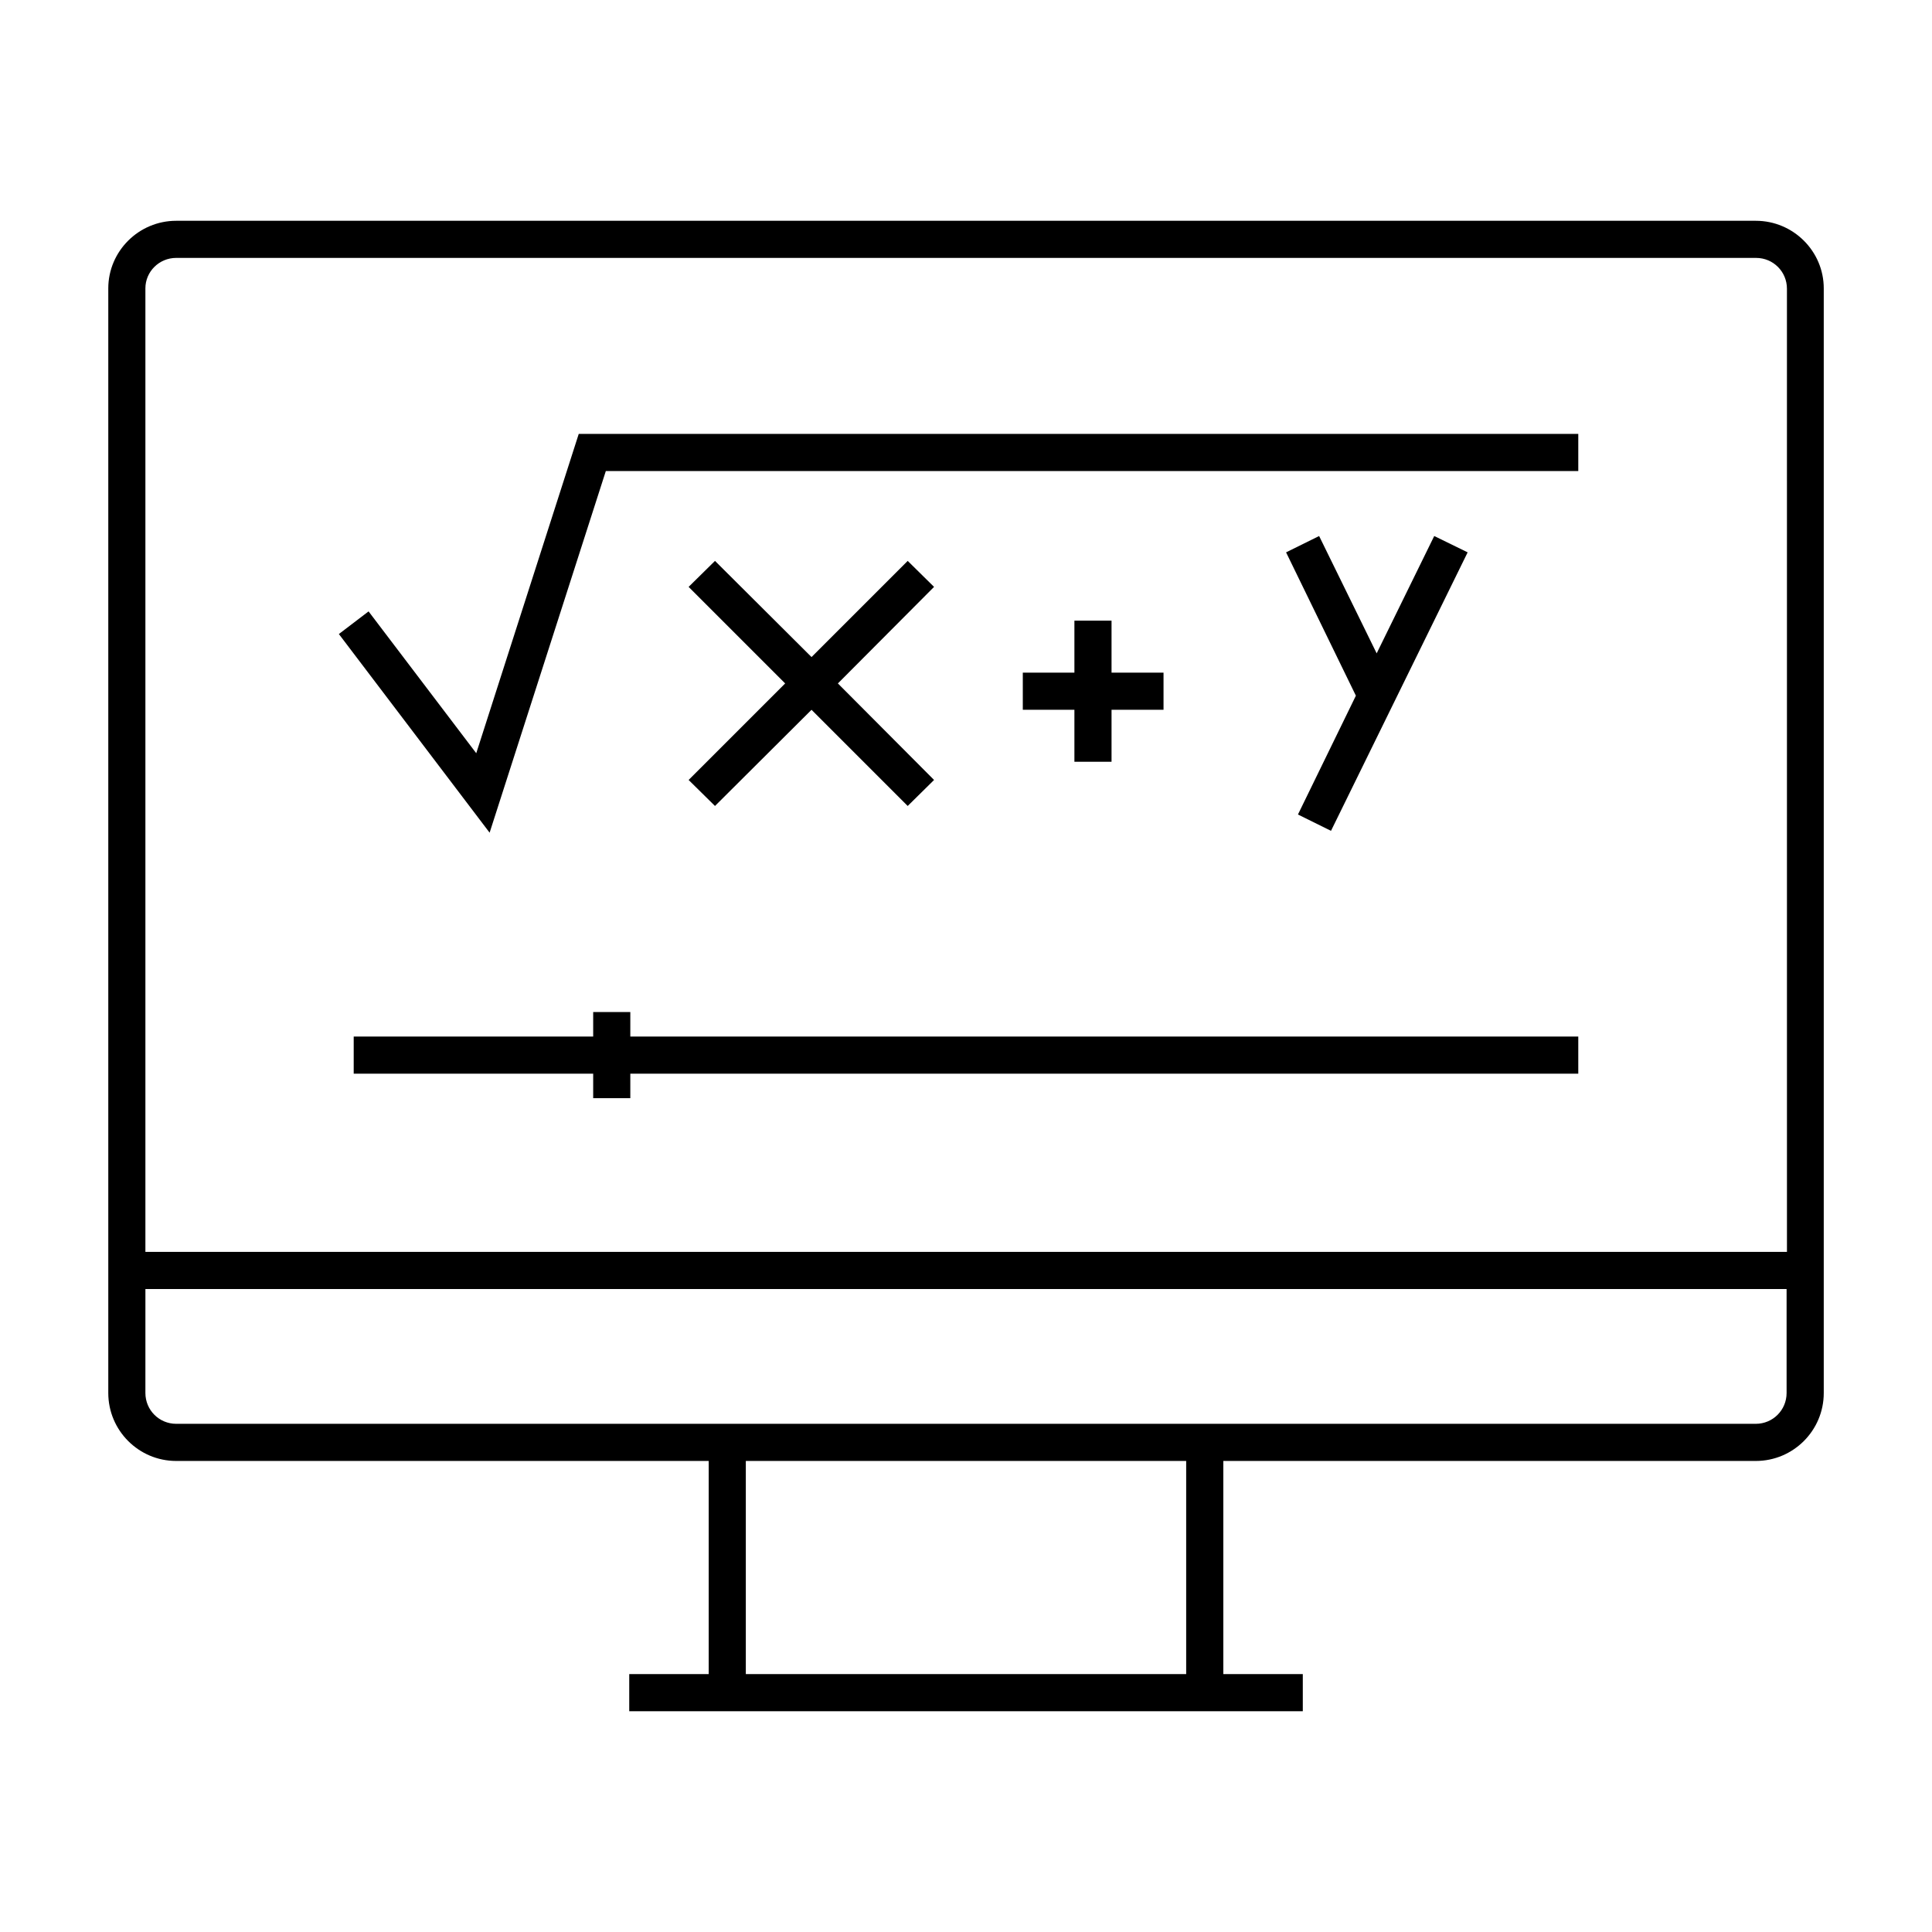
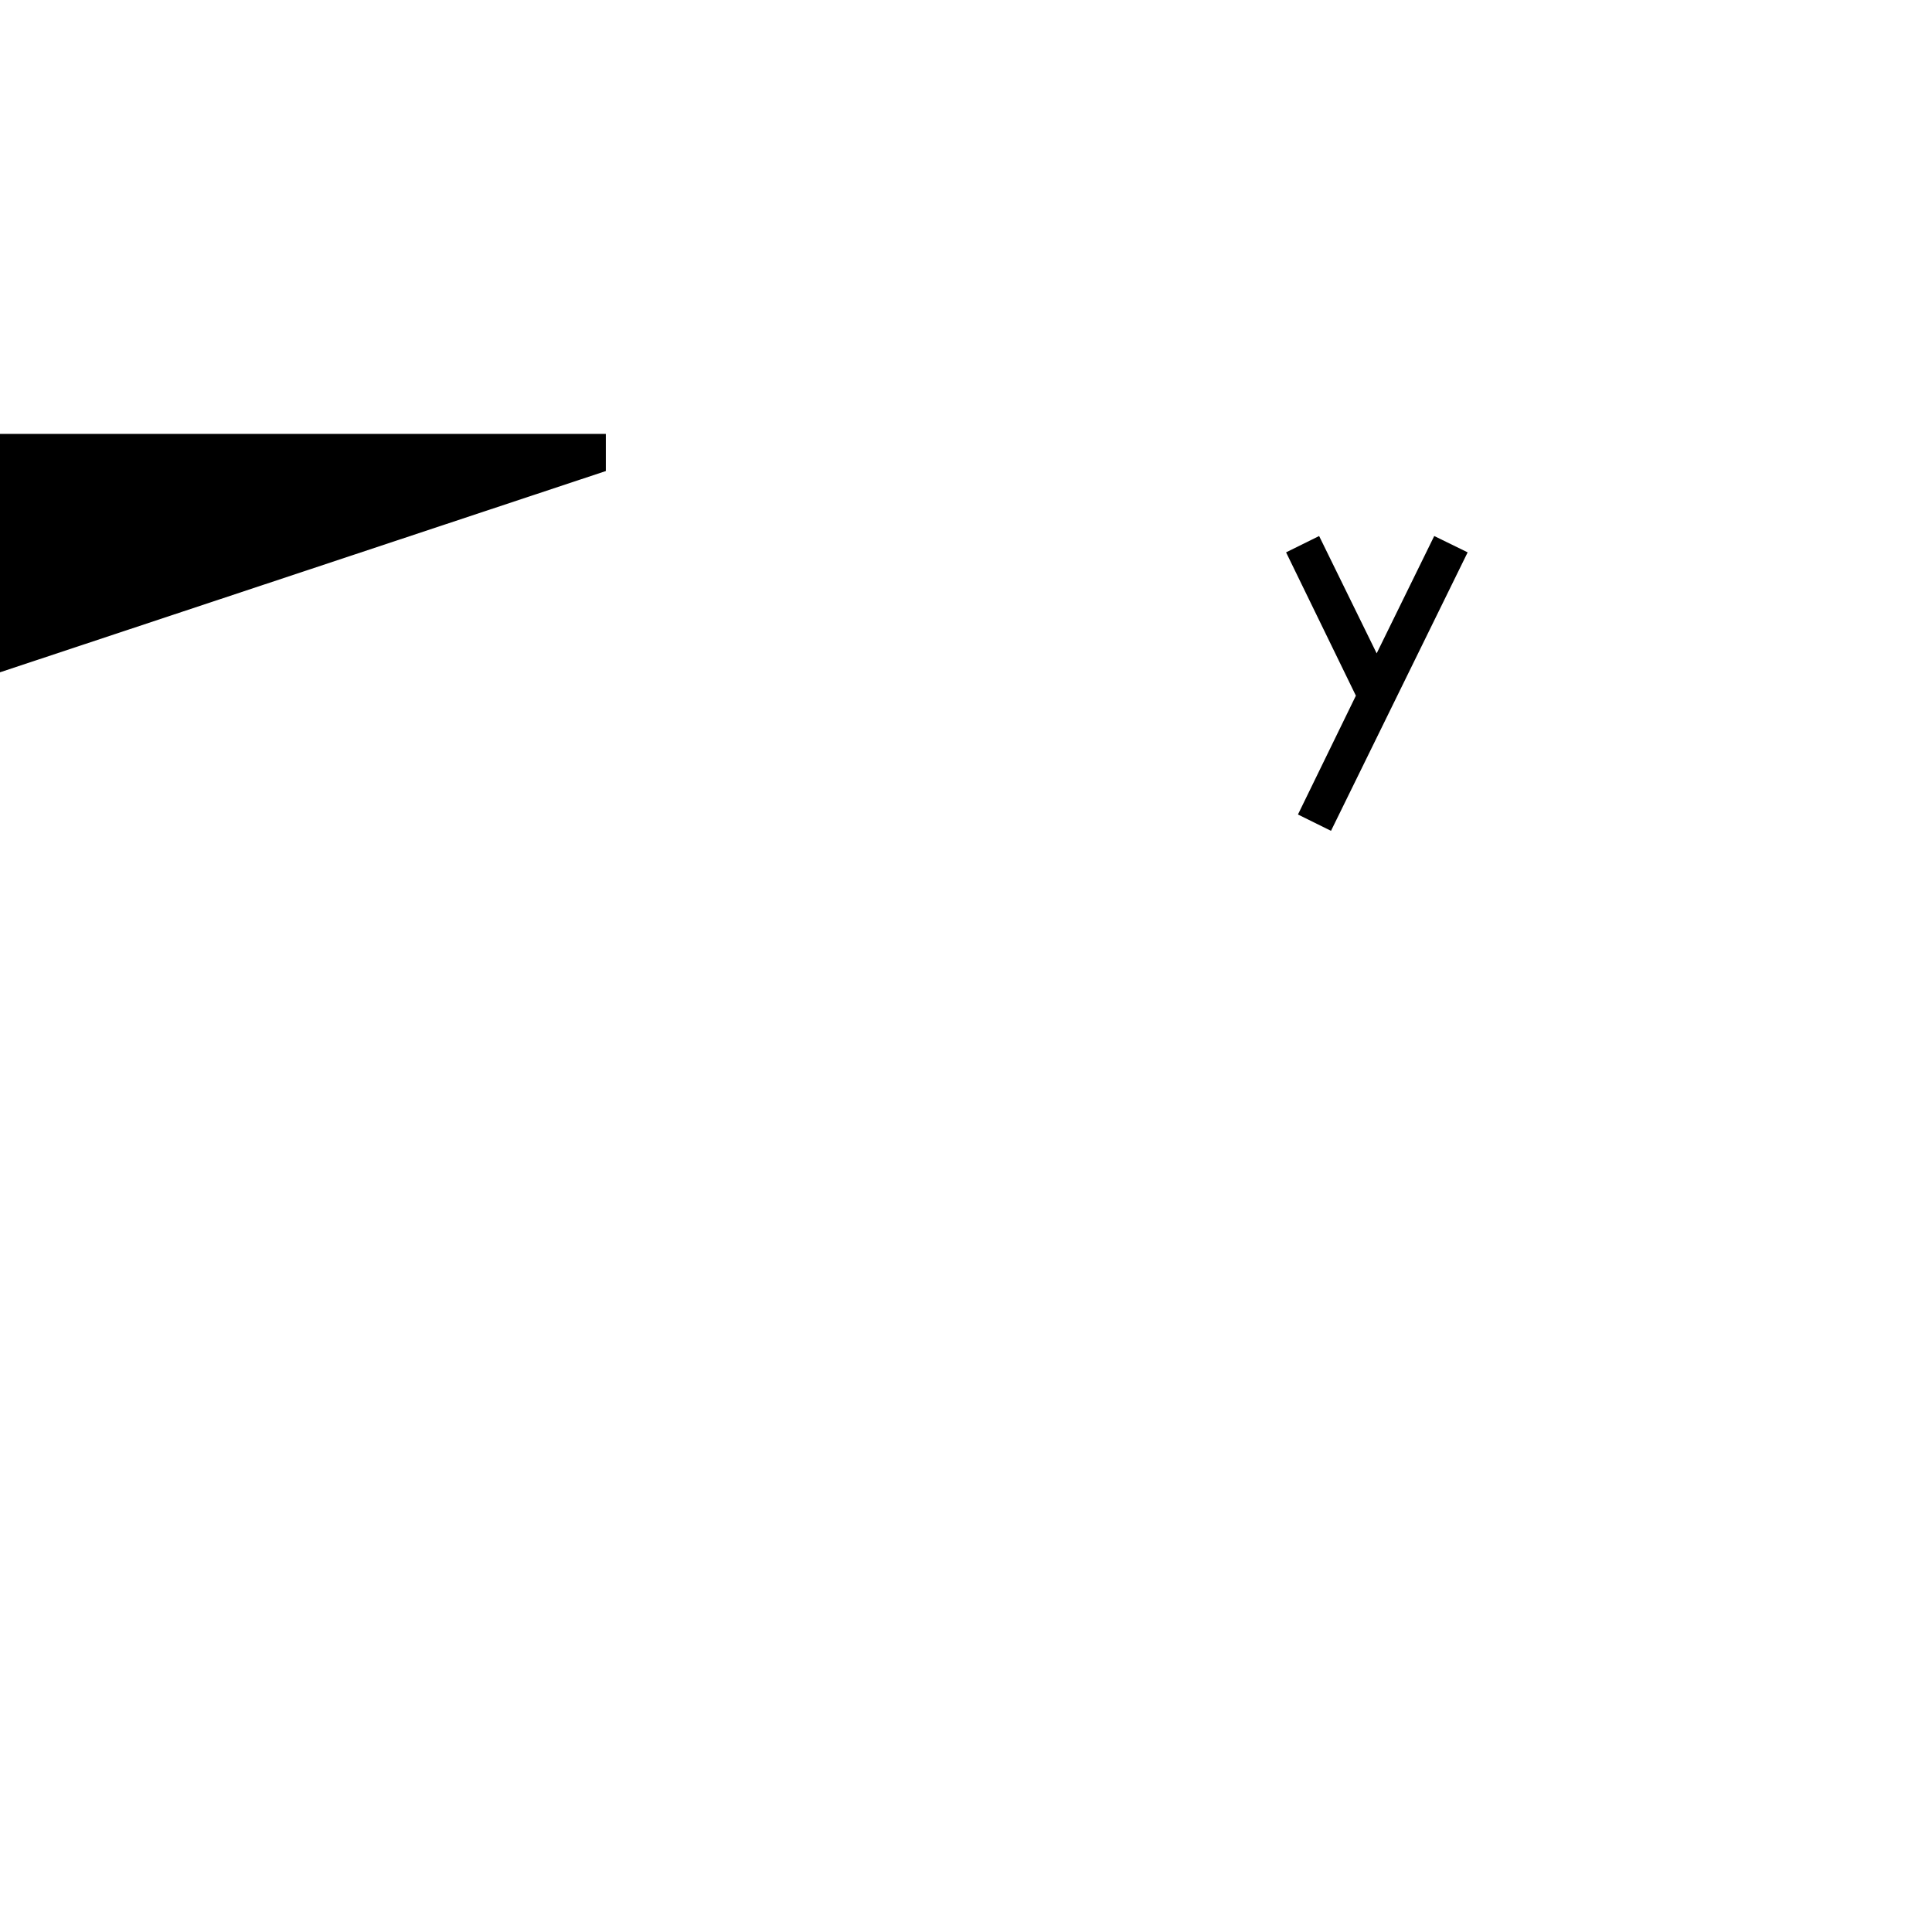
<svg xmlns="http://www.w3.org/2000/svg" fill="#000000" width="800px" height="800px" version="1.1" viewBox="144 144 512 512">
  <g>
-     <path d="m609.3 202.51h-418.6c-9.938 0-18.004 8.07-18.004 17.91v292.74c0 9.938 8.07 18.008 18.008 18.008h141.11v56.48h-21.059v9.84h178.5v-9.84h-21.059v-56.48h141.11c9.938 0 18.008-8.07 18.008-18.008v-292.74c0-9.84-8.07-17.91-18.008-17.91zm-418.6 9.84h418.69c4.527 0 8.168 3.641 8.168 8.168l0.004 255.25h-435.03v-255.35c0-4.43 3.641-8.07 8.164-8.07zm267.65 375.3h-116.7v-56.48h116.7zm150.95-66.324h-418.6c-4.527 0-8.168-3.641-8.168-8.168l0.004-27.551h434.93v27.555c0 4.523-3.641 8.164-8.168 8.164z" />
-     <path d="m311.04 412.2h-9.84v6.496h-63.465v9.84h63.465v6.492h9.84v-6.492h251.22v-9.84h-251.22z" />
-     <path d="m333.48 357.59 25.582-25.488 25.488 25.488 6.984-6.891-25.484-25.582 25.484-25.586-6.984-6.887-25.488 25.484-25.582-25.484-6.988 6.887 25.586 25.586-25.586 25.582z" />
    <path d="m496.73 364.18 36.211-73.801-8.855-4.328-15.254 31.094-15.25-31.094-8.758 4.328 18.5 37.984-15.352 31.488z" />
-     <path d="m304.55 268.83h257.71v-9.84h-264.89l-27.16 84.621-28.535-37.586-7.871 6 39.949 52.645z" />
-     <path d="m428.73 308.48v13.777h-13.676v9.84h13.676v13.777h9.84v-13.777h13.777v-9.84h-13.777v-13.777z" />
+     <path d="m304.55 268.83v-9.84h-264.89l-27.16 84.621-28.535-37.586-7.871 6 39.949 52.645z" />
  </g>
</svg>